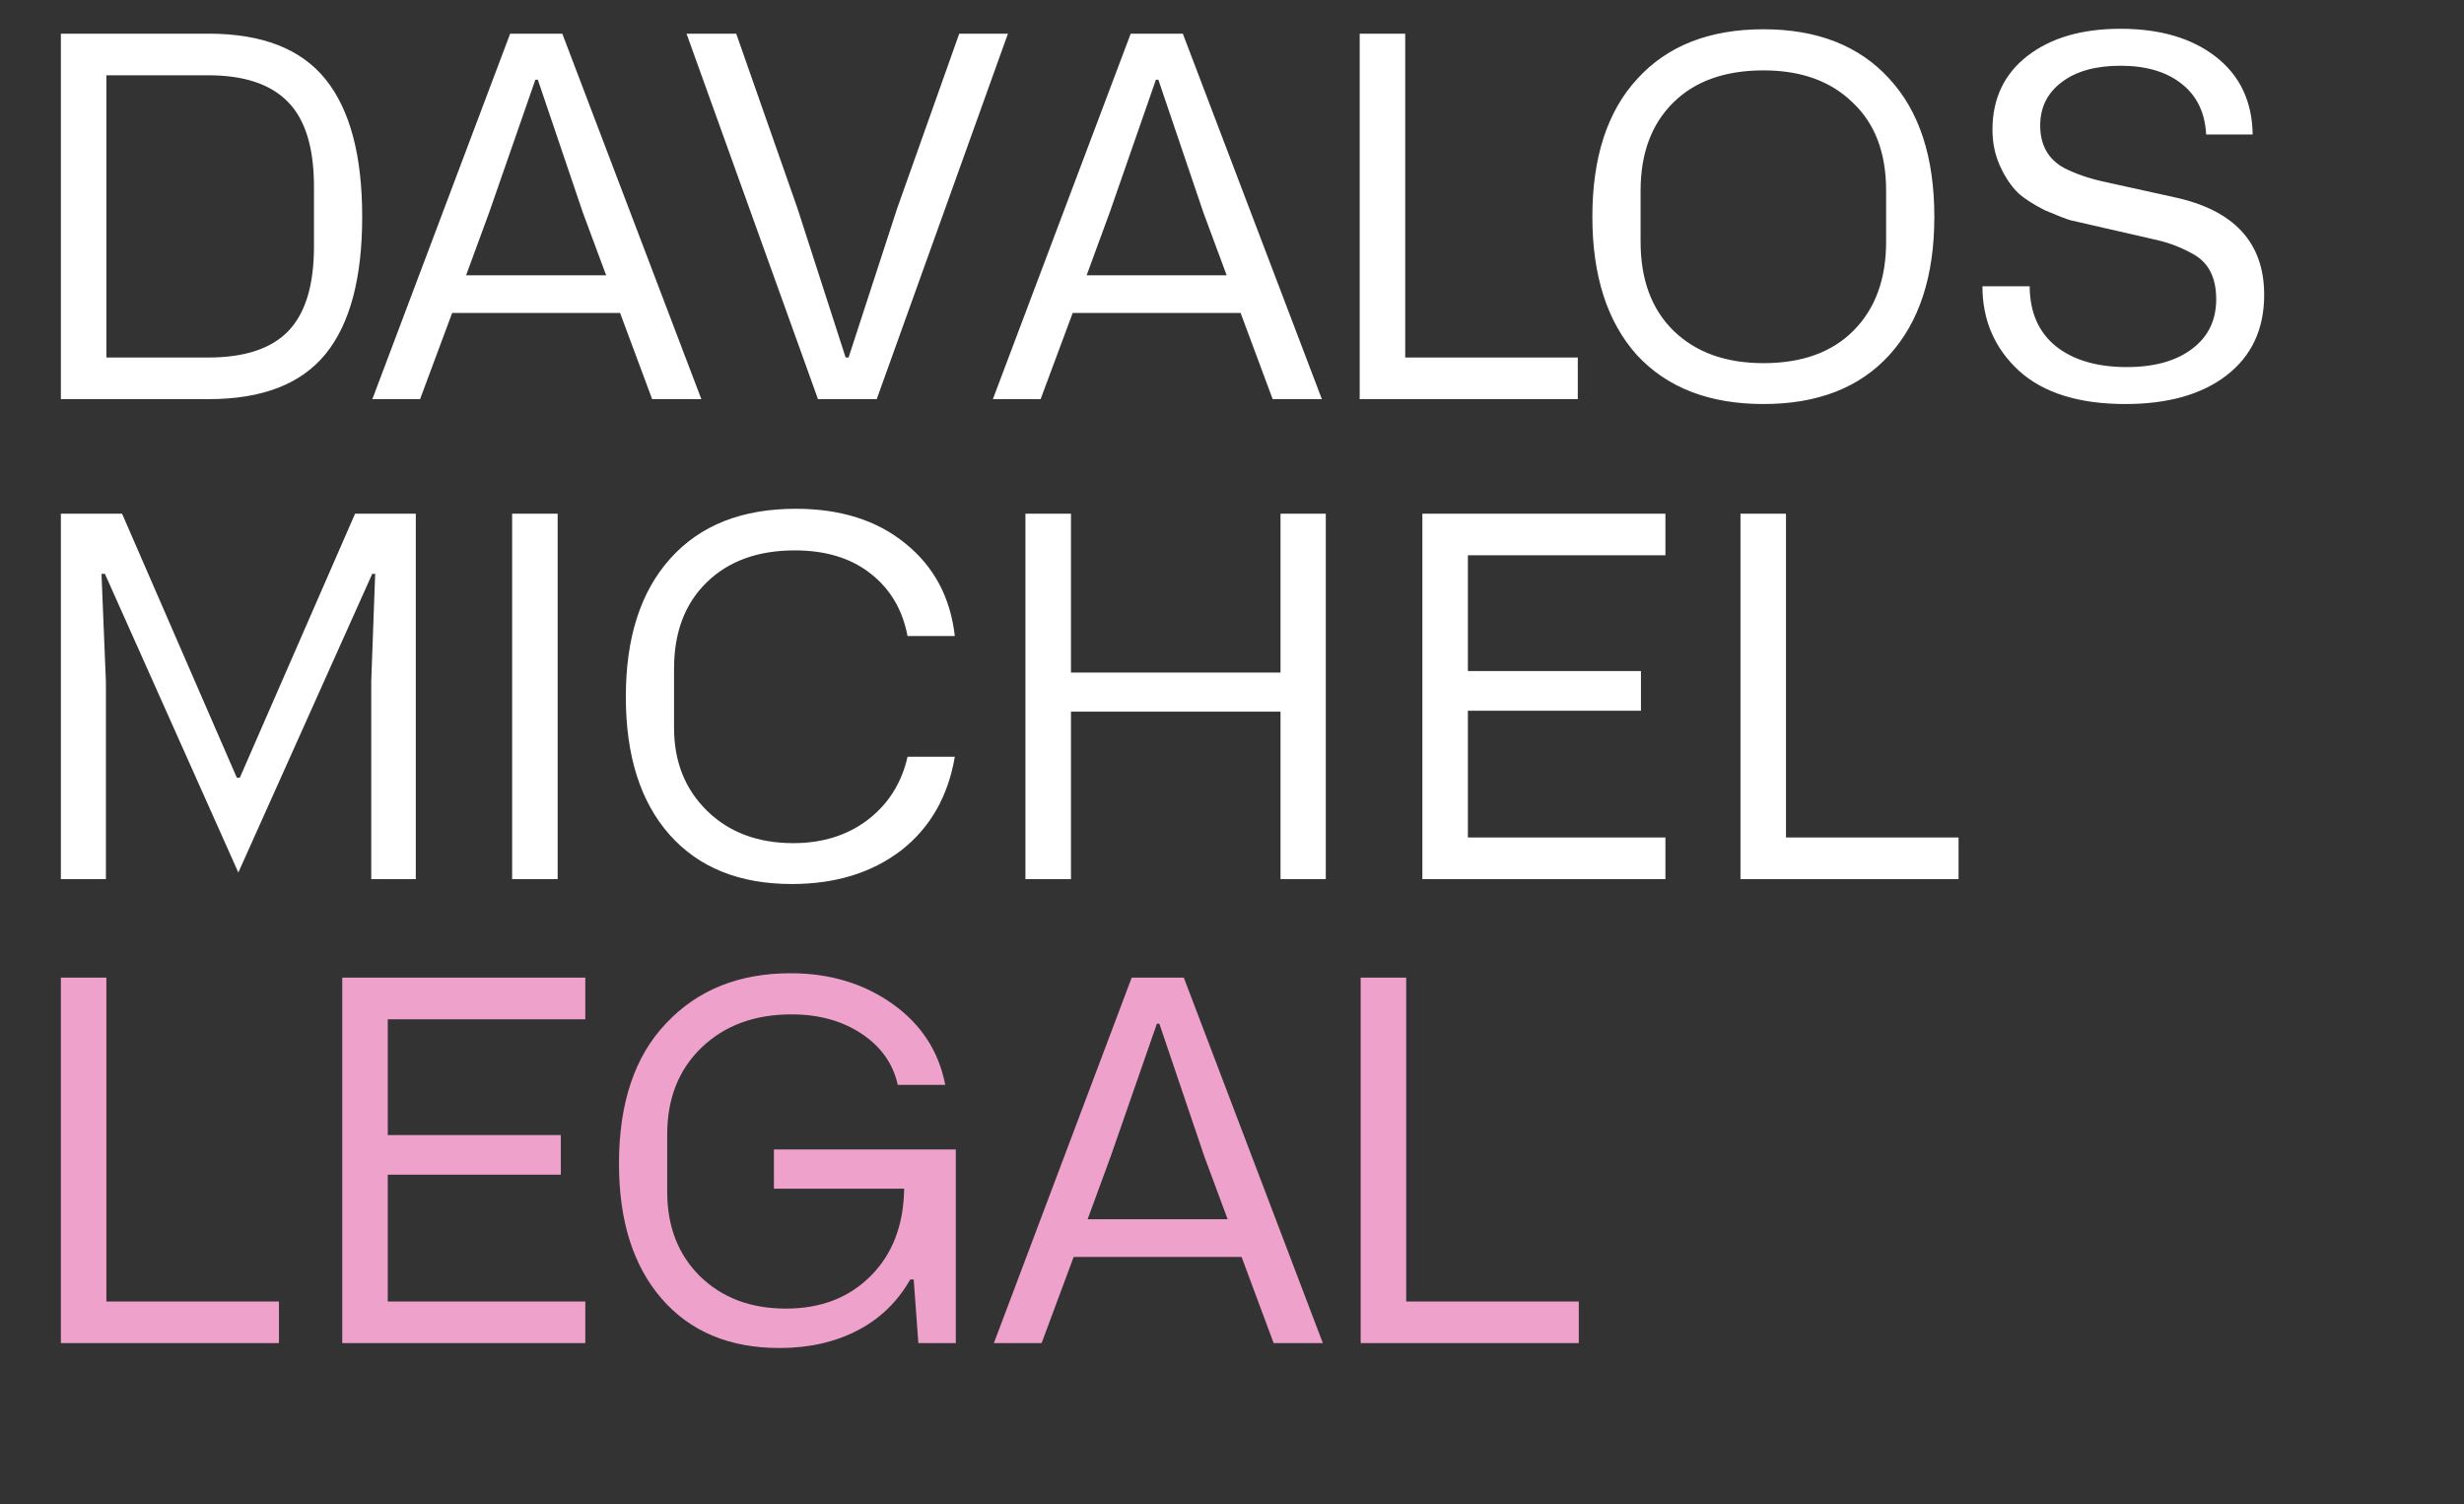
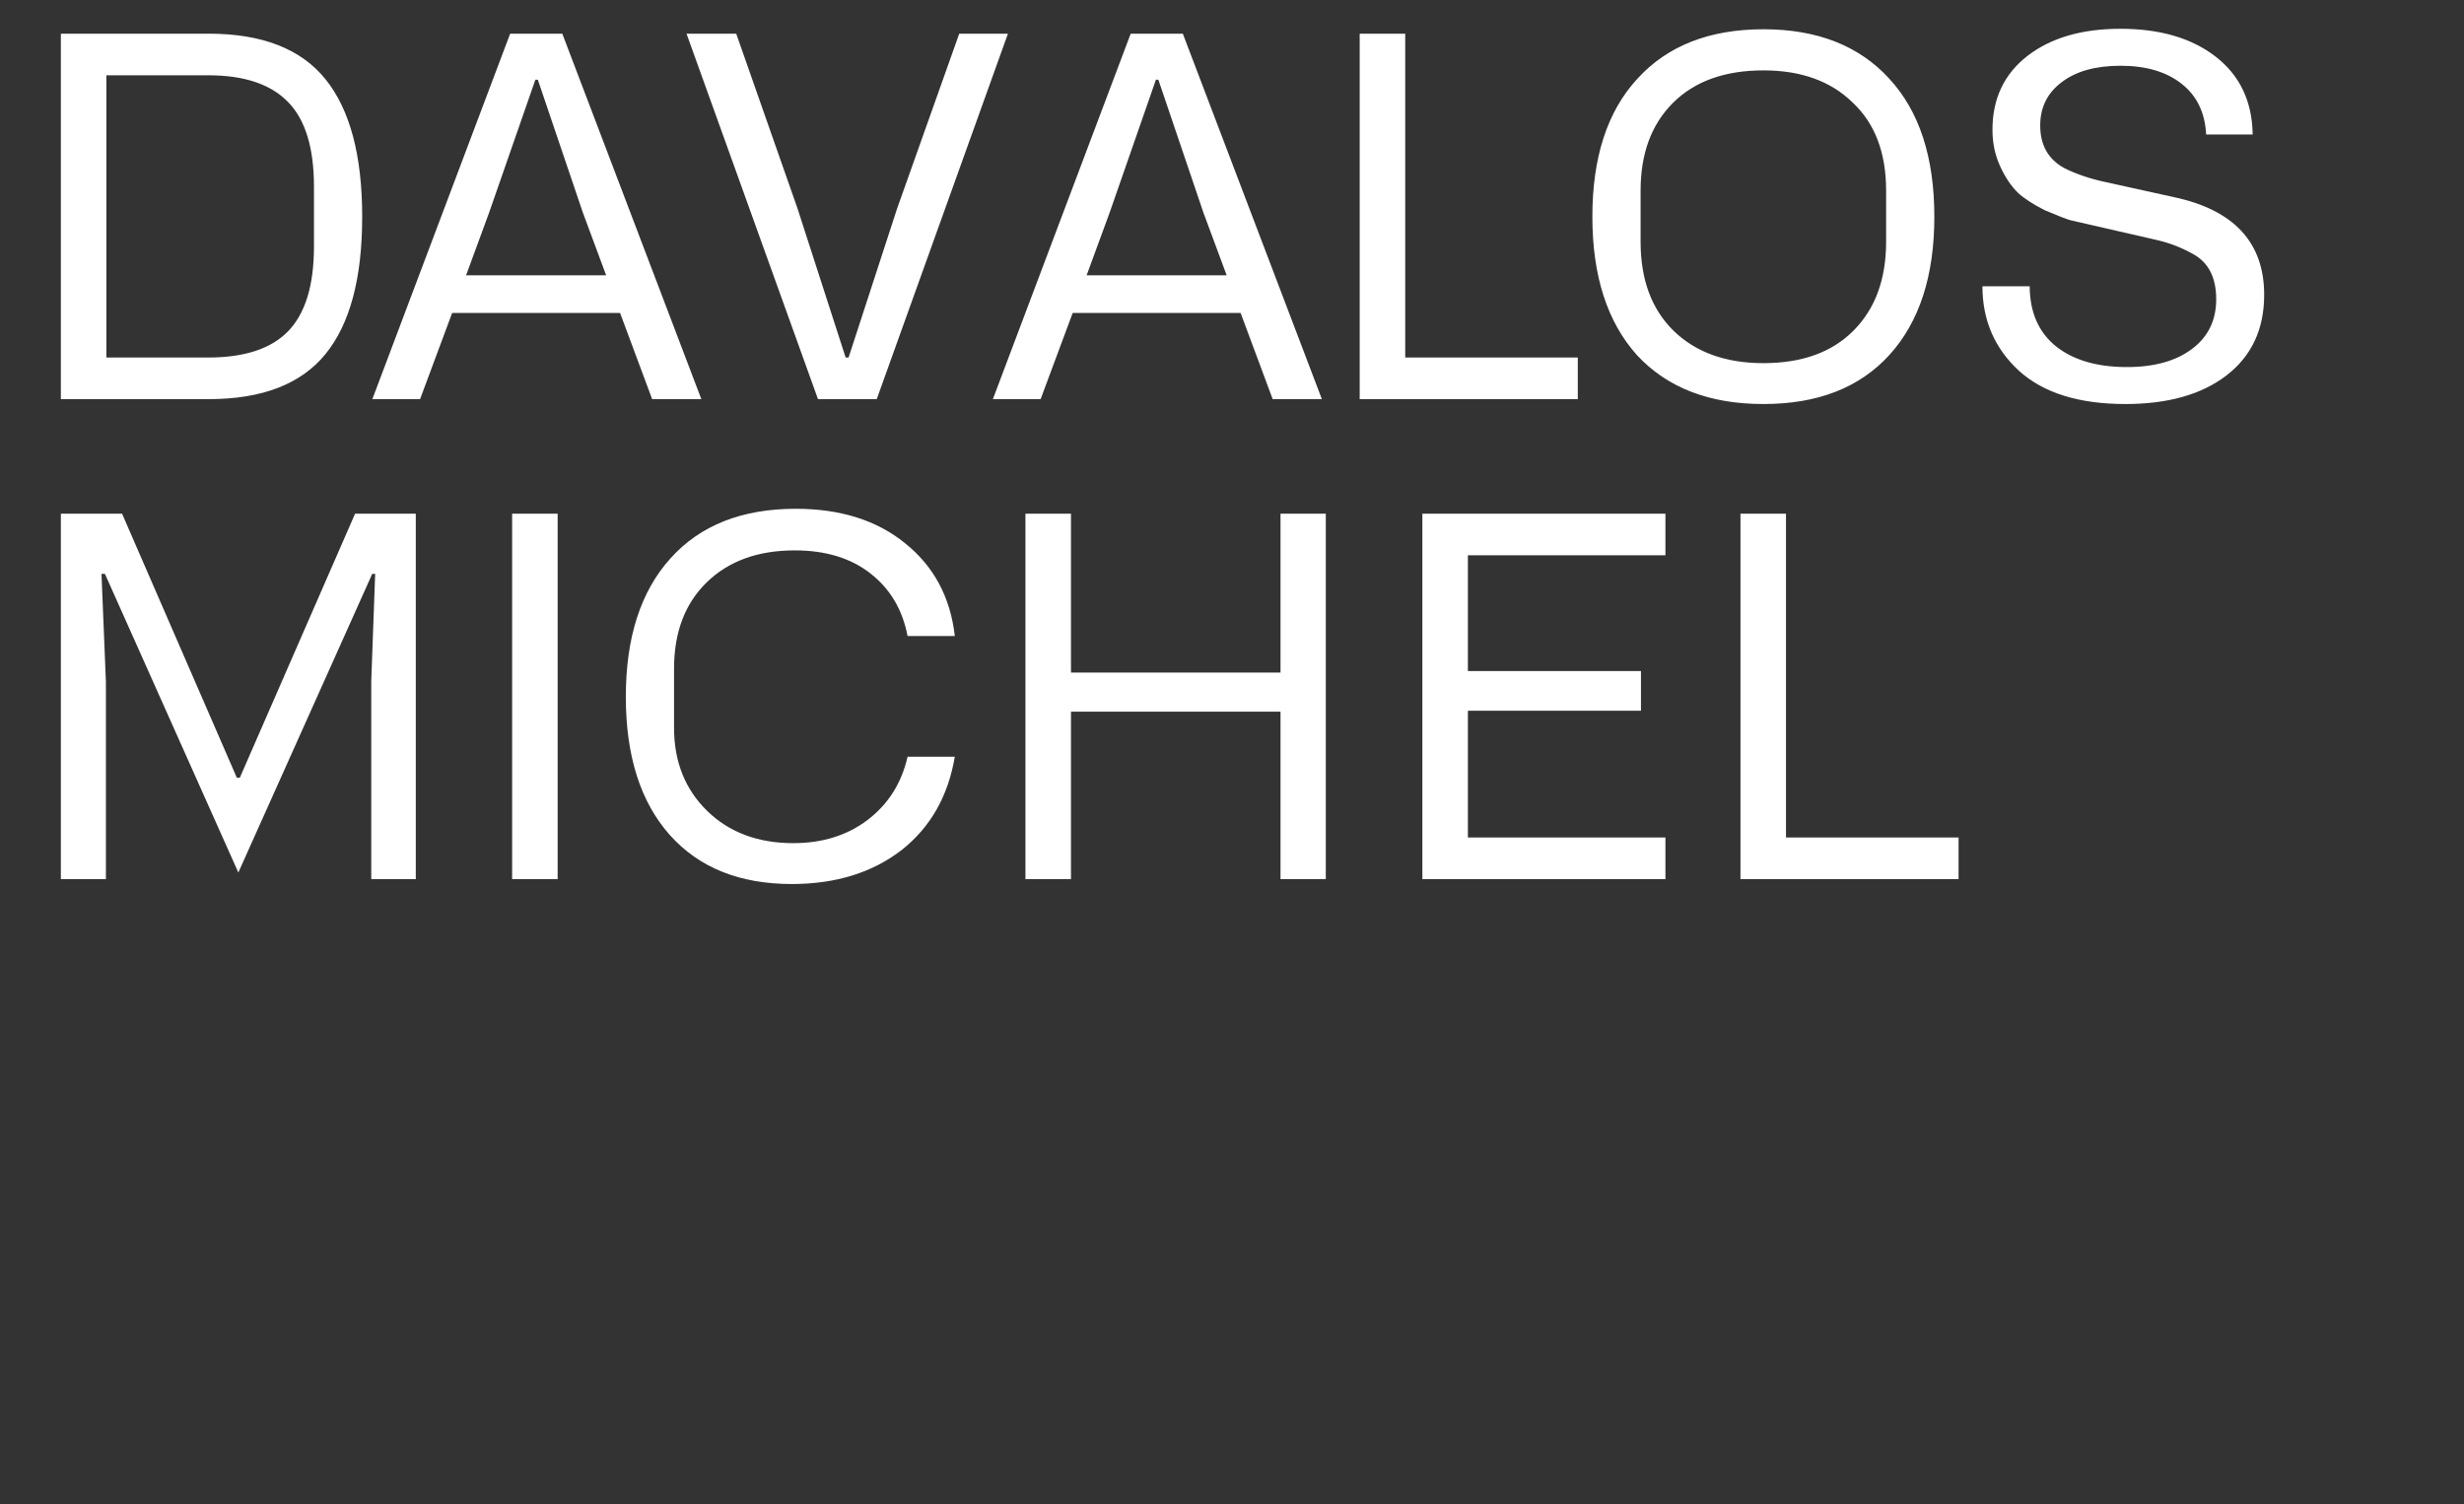
<svg xmlns="http://www.w3.org/2000/svg" width="154" height="94" viewBox="0 0 154 94" fill="none">
  <rect x="0" y="0" width="154" height="94" fill="#333333" stroke="none" />
  <path d="M13.044 24.946H3.804V2.105H13.044C16.38 2.105 18.812 3.053 20.342 4.95C21.872 6.847 22.637 9.713 22.637 13.548C22.637 17.393 21.872 20.254 20.342 22.131C18.812 24.008 16.38 24.946 13.044 24.946ZM6.649 4.705V22.345H13.014C15.288 22.345 16.956 21.794 18.017 20.693C19.087 19.581 19.623 17.822 19.623 15.415V11.666C19.623 9.239 19.082 7.475 18.001 6.373C16.92 5.261 15.258 4.705 13.014 4.705H6.649ZM43.834 24.946H40.759L38.755 19.561H28.259L26.255 24.946H23.272L31.885 2.105H35.144L43.834 24.946ZM30.57 13.288L29.131 17.205H37.883L36.429 13.288L33.614 4.981H33.461L30.57 13.288ZM54.796 24.946H51.124L42.908 2.105H46.014L49.839 13.013L52.853 22.345H53.036L56.066 13.043L59.952 2.105H62.996L54.796 24.946ZM82.617 24.946H79.542L77.538 19.561H67.043L65.039 24.946H62.055L70.669 2.105H73.927L82.617 24.946ZM69.353 13.288L67.915 17.205H76.666L75.213 13.288L72.397 4.981H72.245L69.353 13.288ZM98.612 24.946H84.981V2.105H87.827V22.345H98.612V24.946ZM102.307 22.192C100.451 20.122 99.523 17.24 99.523 13.548C99.523 9.825 100.461 6.949 102.338 4.92C104.215 2.859 106.841 1.829 110.217 1.829C113.583 1.829 116.204 2.859 118.081 4.92C119.957 6.949 120.896 9.825 120.896 13.548C120.896 17.251 119.957 20.132 118.081 22.192C116.224 24.232 113.603 25.252 110.217 25.252C106.831 25.252 104.194 24.232 102.307 22.192ZM102.537 11.911V15.109C102.537 17.475 103.225 19.331 104.602 20.677C105.989 22.024 107.861 22.697 110.217 22.697C112.624 22.697 114.501 22.019 115.847 20.662C117.204 19.296 117.882 17.444 117.882 15.109V11.911C117.882 9.545 117.183 7.709 115.786 6.404C114.419 5.068 112.563 4.399 110.217 4.399C107.81 4.399 105.928 5.073 104.572 6.419C103.215 7.765 102.537 9.596 102.537 11.911ZM123.902 17.893H126.855C126.865 19.515 127.411 20.764 128.492 21.641C129.583 22.508 131.062 22.942 132.929 22.942C134.642 22.942 135.999 22.564 136.998 21.81C138.008 21.055 138.513 20.02 138.513 18.704C138.513 17.327 138.018 16.378 137.029 15.858C136.356 15.481 135.636 15.2 134.872 15.017L130.863 14.099L129.394 13.762C129.17 13.701 128.635 13.492 127.788 13.135C127.054 12.758 126.503 12.401 126.136 12.064C125.697 11.636 125.32 11.075 125.004 10.381C124.688 9.688 124.529 8.933 124.529 8.117C124.529 6.159 125.264 4.614 126.732 3.482C128.191 2.36 130.124 1.799 132.531 1.799C134.999 1.799 136.983 2.38 138.482 3.543C139.992 4.716 140.762 6.337 140.792 8.408H137.885C137.814 7.041 137.304 5.985 136.356 5.241C135.407 4.486 134.132 4.109 132.531 4.109C130.98 4.109 129.757 4.45 128.859 5.134C127.962 5.807 127.513 6.71 127.513 7.842C127.513 9.066 128.012 9.953 129.012 10.504C129.767 10.881 130.624 11.172 131.582 11.376L135.881 12.324C139.635 13.13 141.511 15.165 141.511 18.429C141.511 20.581 140.721 22.264 139.14 23.477C137.59 24.66 135.489 25.252 132.837 25.252C129.94 25.252 127.727 24.563 126.197 23.186C124.667 21.779 123.902 20.015 123.902 17.893ZM6.619 54.946H3.804V32.105H7.629L14.804 48.612H14.987L22.193 32.105H25.987V54.946H23.203V42.569L23.448 35.868H23.264L14.896 54.533L6.558 35.868H6.343L6.619 42.6V54.946ZM34.853 32.105V54.946H32.008V32.105H34.853ZM49.487 55.252C46.223 55.252 43.678 54.227 41.853 52.177C40.027 50.117 39.114 47.24 39.114 43.548C39.114 39.846 40.042 36.965 41.899 34.904C43.755 32.834 46.366 31.799 49.732 31.799C52.526 31.799 54.806 32.518 56.57 33.956C58.365 35.394 59.401 37.327 59.676 39.754H56.723C56.407 38.102 55.632 36.796 54.398 35.838C53.174 34.879 51.598 34.4 49.671 34.4C47.366 34.4 45.53 35.068 44.163 36.404C42.806 37.73 42.128 39.525 42.128 41.789V45.491C42.128 47.602 42.817 49.331 44.194 50.678C45.571 52.024 47.366 52.697 49.579 52.697C51.404 52.697 52.955 52.212 54.23 51.244C55.515 50.264 56.346 48.949 56.723 47.297H59.676C59.258 49.765 58.151 51.708 56.356 53.125C54.52 54.543 52.231 55.252 49.487 55.252ZM66.936 54.946H64.09V32.105H66.936V42.034H80.032V32.105H82.862V54.946H80.032V44.481H66.936V54.946ZM104.089 54.946H88.898V32.105H104.089V34.706H91.743V41.942H102.56V44.42H91.743V52.345H104.089V54.946ZM122.41 54.946H108.779V32.105H111.624V52.345H122.41V54.946Z" fill="white" />
-   <path d="M17.435 83.946H3.804V61.105H6.649V81.345H17.435V83.946ZM36.582 83.946H21.39V61.105H36.582V63.706H24.236V70.942H35.052V73.42H24.236V81.345H36.582V83.946ZM38.686 72.732C38.686 68.938 39.67 66.01 41.639 63.95C43.597 61.87 46.188 60.829 49.41 60.829C51.879 60.829 54.016 61.477 55.821 62.772C57.585 64.037 58.672 65.715 59.079 67.806H56.111C55.816 66.48 55.061 65.414 53.847 64.608C52.633 63.802 51.175 63.4 49.472 63.4C47.167 63.4 45.295 64.088 43.857 65.465C42.419 66.842 41.7 68.657 41.7 70.911V74.491C41.7 76.643 42.378 78.397 43.735 79.754C45.122 81.111 46.917 81.789 49.12 81.789C51.292 81.789 53.057 81.111 54.413 79.754C55.78 78.387 56.479 76.567 56.509 74.292H48.37V71.844H59.737V83.946H57.397L57.106 79.968H56.892C56.086 81.376 54.979 82.442 53.572 83.166C52.164 83.89 50.548 84.252 48.722 84.252C45.591 84.252 43.133 83.222 41.348 81.162C39.573 79.112 38.686 76.302 38.686 72.732ZM82.678 83.946H79.603L77.599 78.561H67.104L65.1 83.946H62.117L70.73 61.105H73.989L82.678 83.946ZM69.414 72.288L67.976 76.205H76.727L75.274 72.288L72.459 63.981H72.306L69.414 72.288ZM98.674 83.946H85.042V61.105H87.888V81.345H98.674V83.946Z" fill="#EEA1CB" />
</svg>